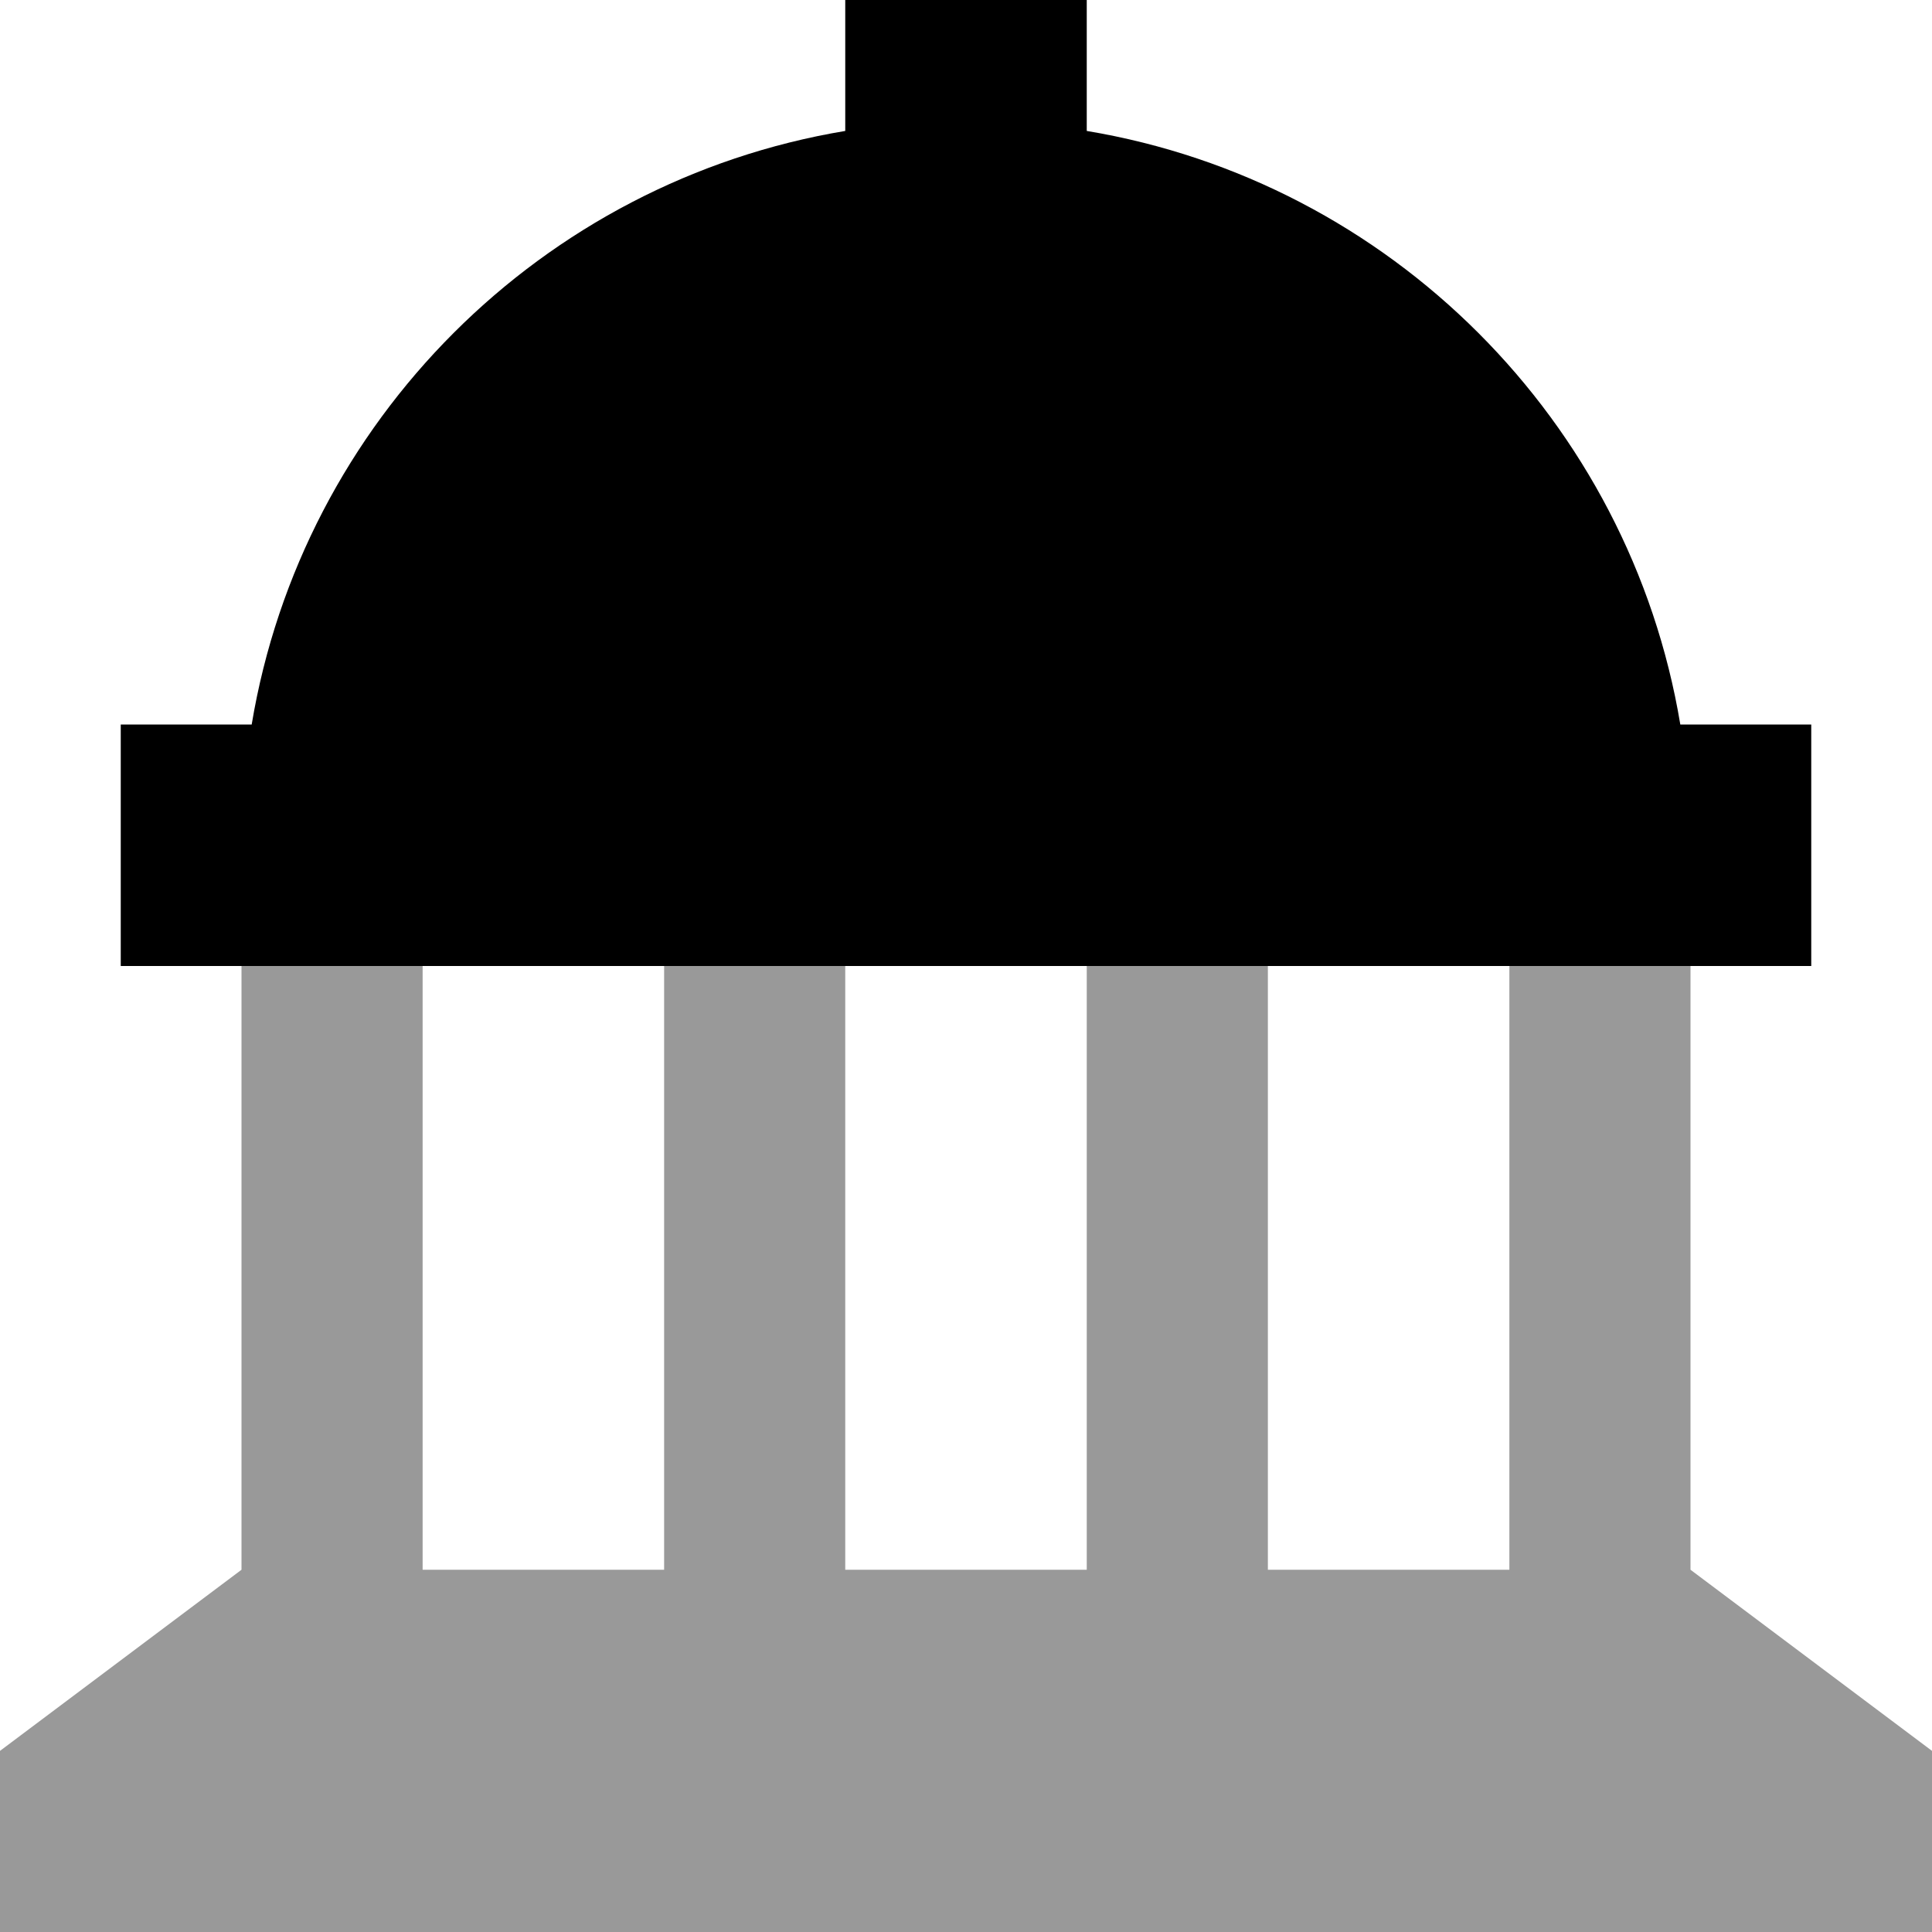
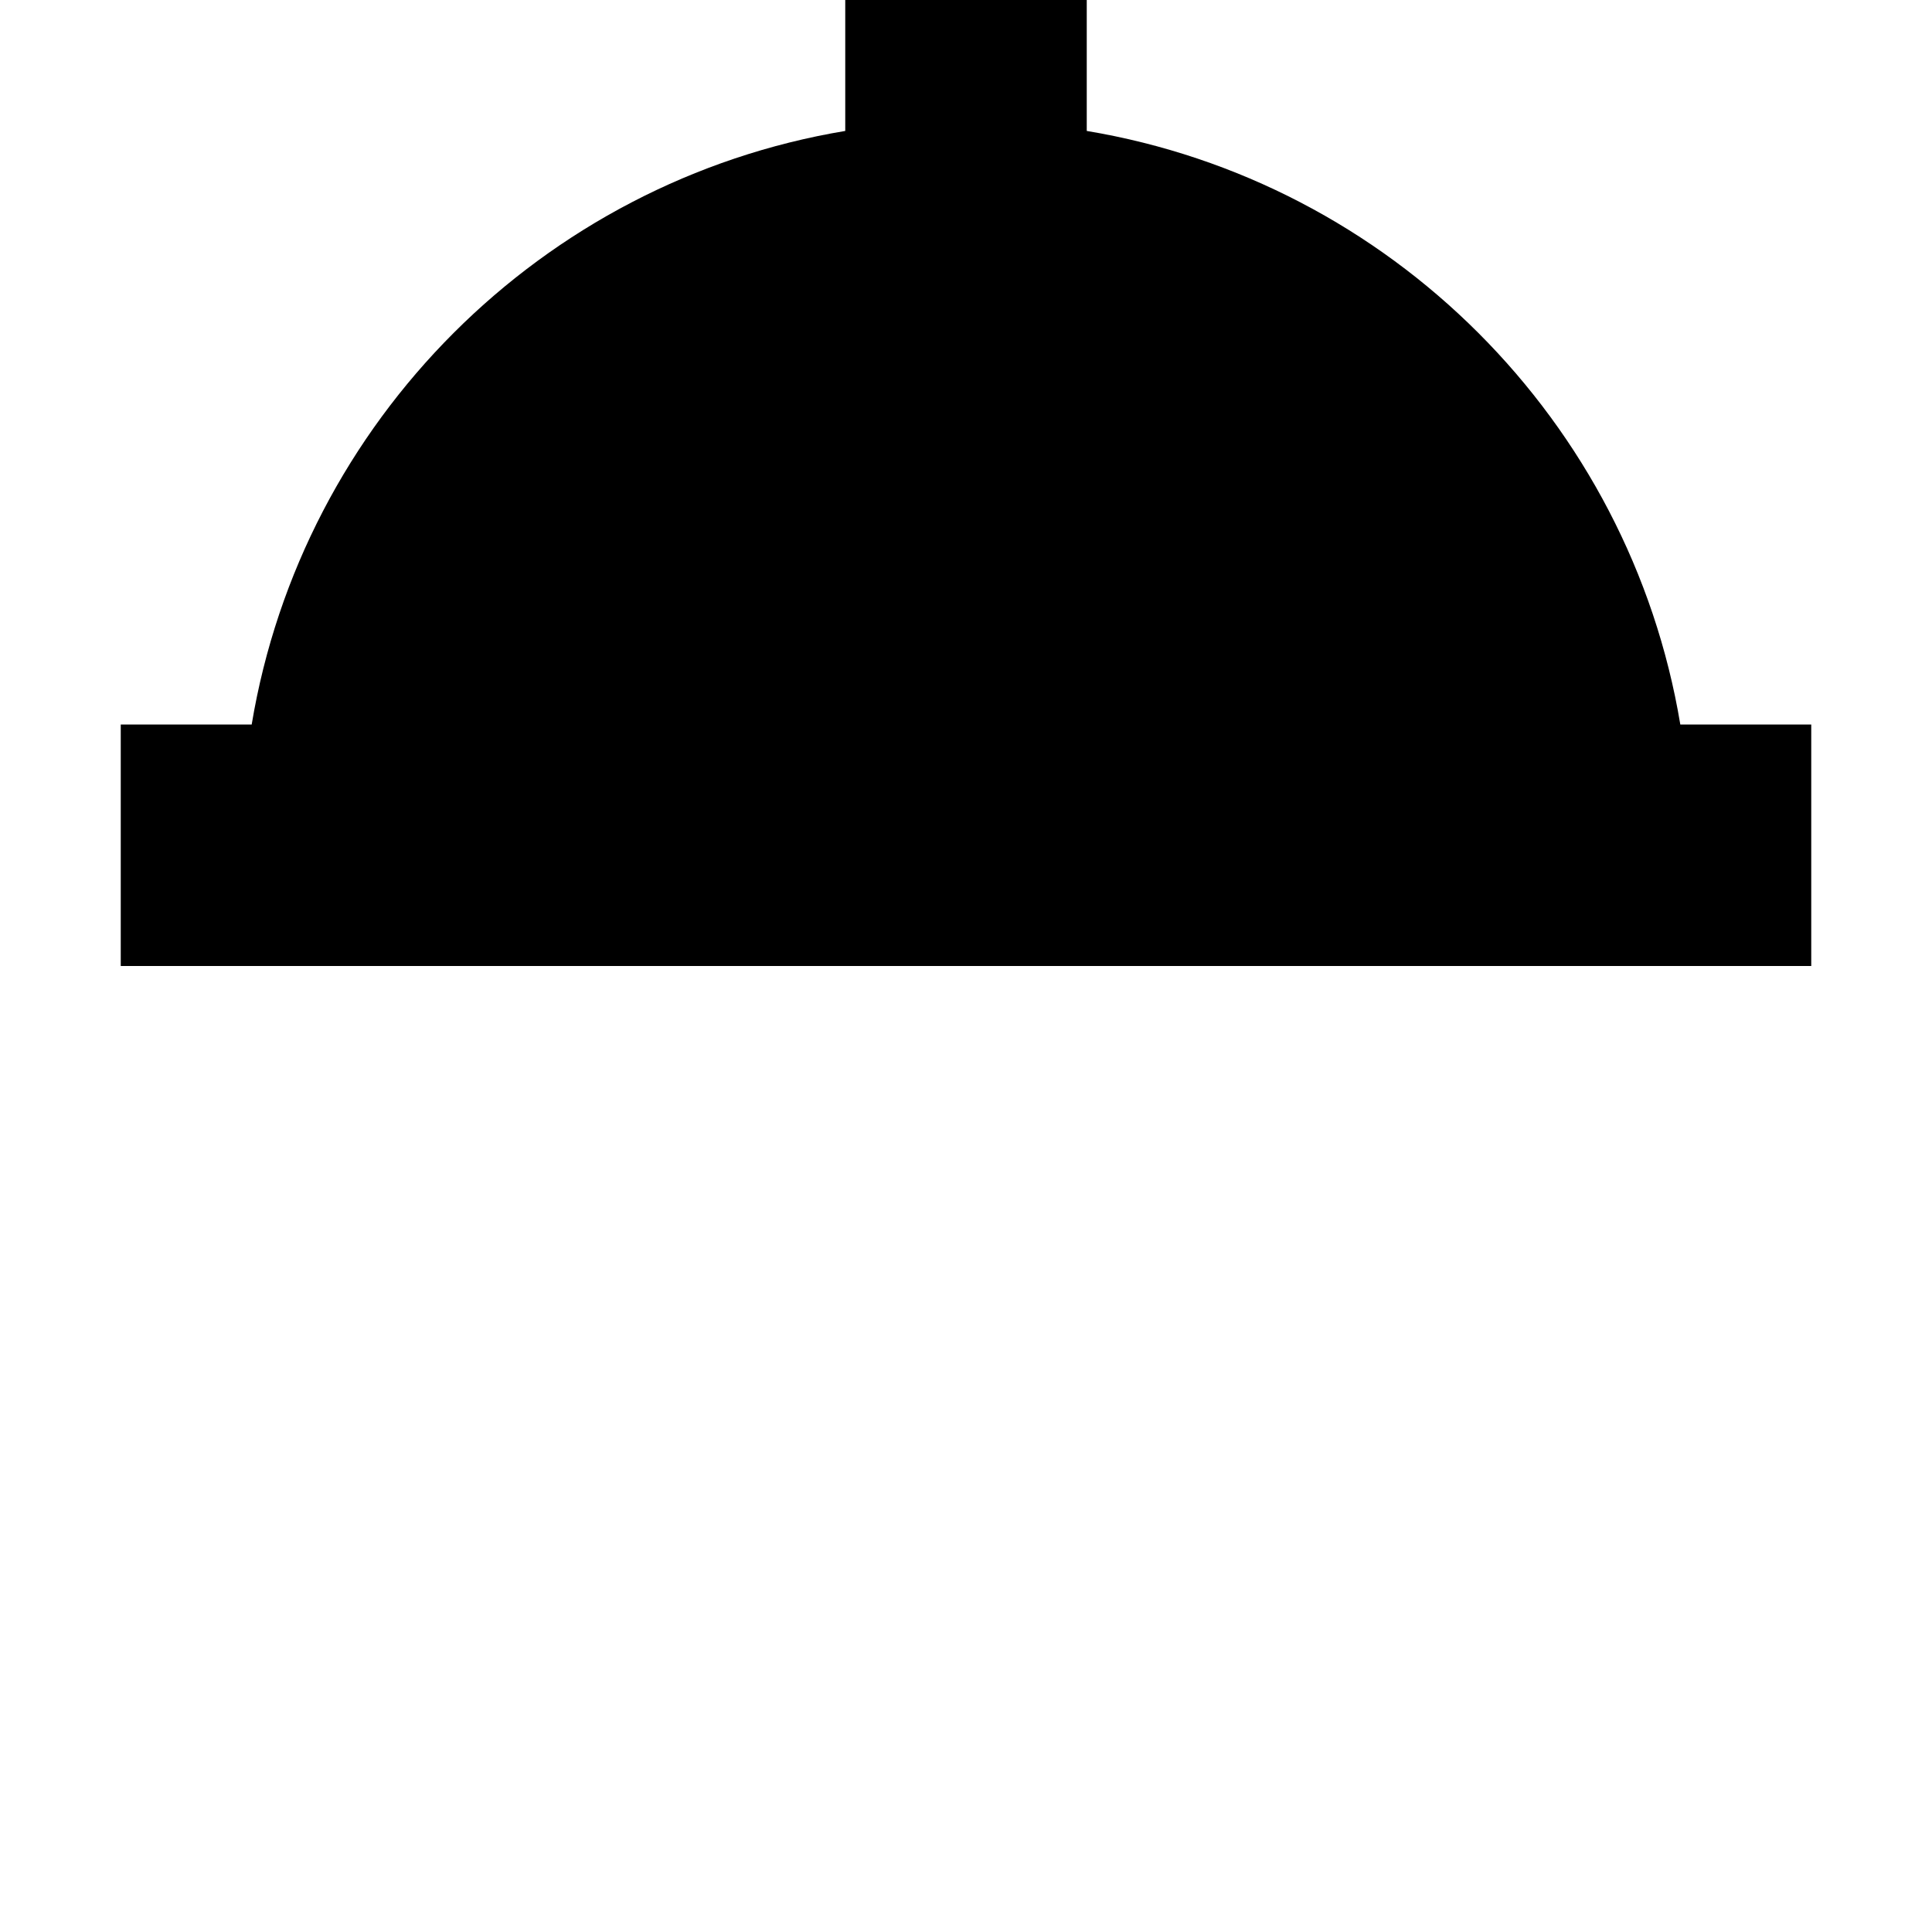
<svg xmlns="http://www.w3.org/2000/svg" viewBox="0 0 512 512">
-   <path style="fill:currentColor;opacity:.4" d="M0 464l0 48 512 0 0-48-64-48 0-160-48 0 0 160-64 0 0-160-48 0 0 160-64 0 0-160-48 0 0 160-64 0 0-160-48 0 0 160-64 48z" />
  <path style="fill:currentColor;opacity:1" d="M288 0l-64 0 0 34.7C143.6 48.1 80.1 111.6 66.7 192l-34.7 0 0 64 448 0 0-64-34.7 0C431.9 111.6 368.4 48.1 288 34.7L288 0z" />
</svg>